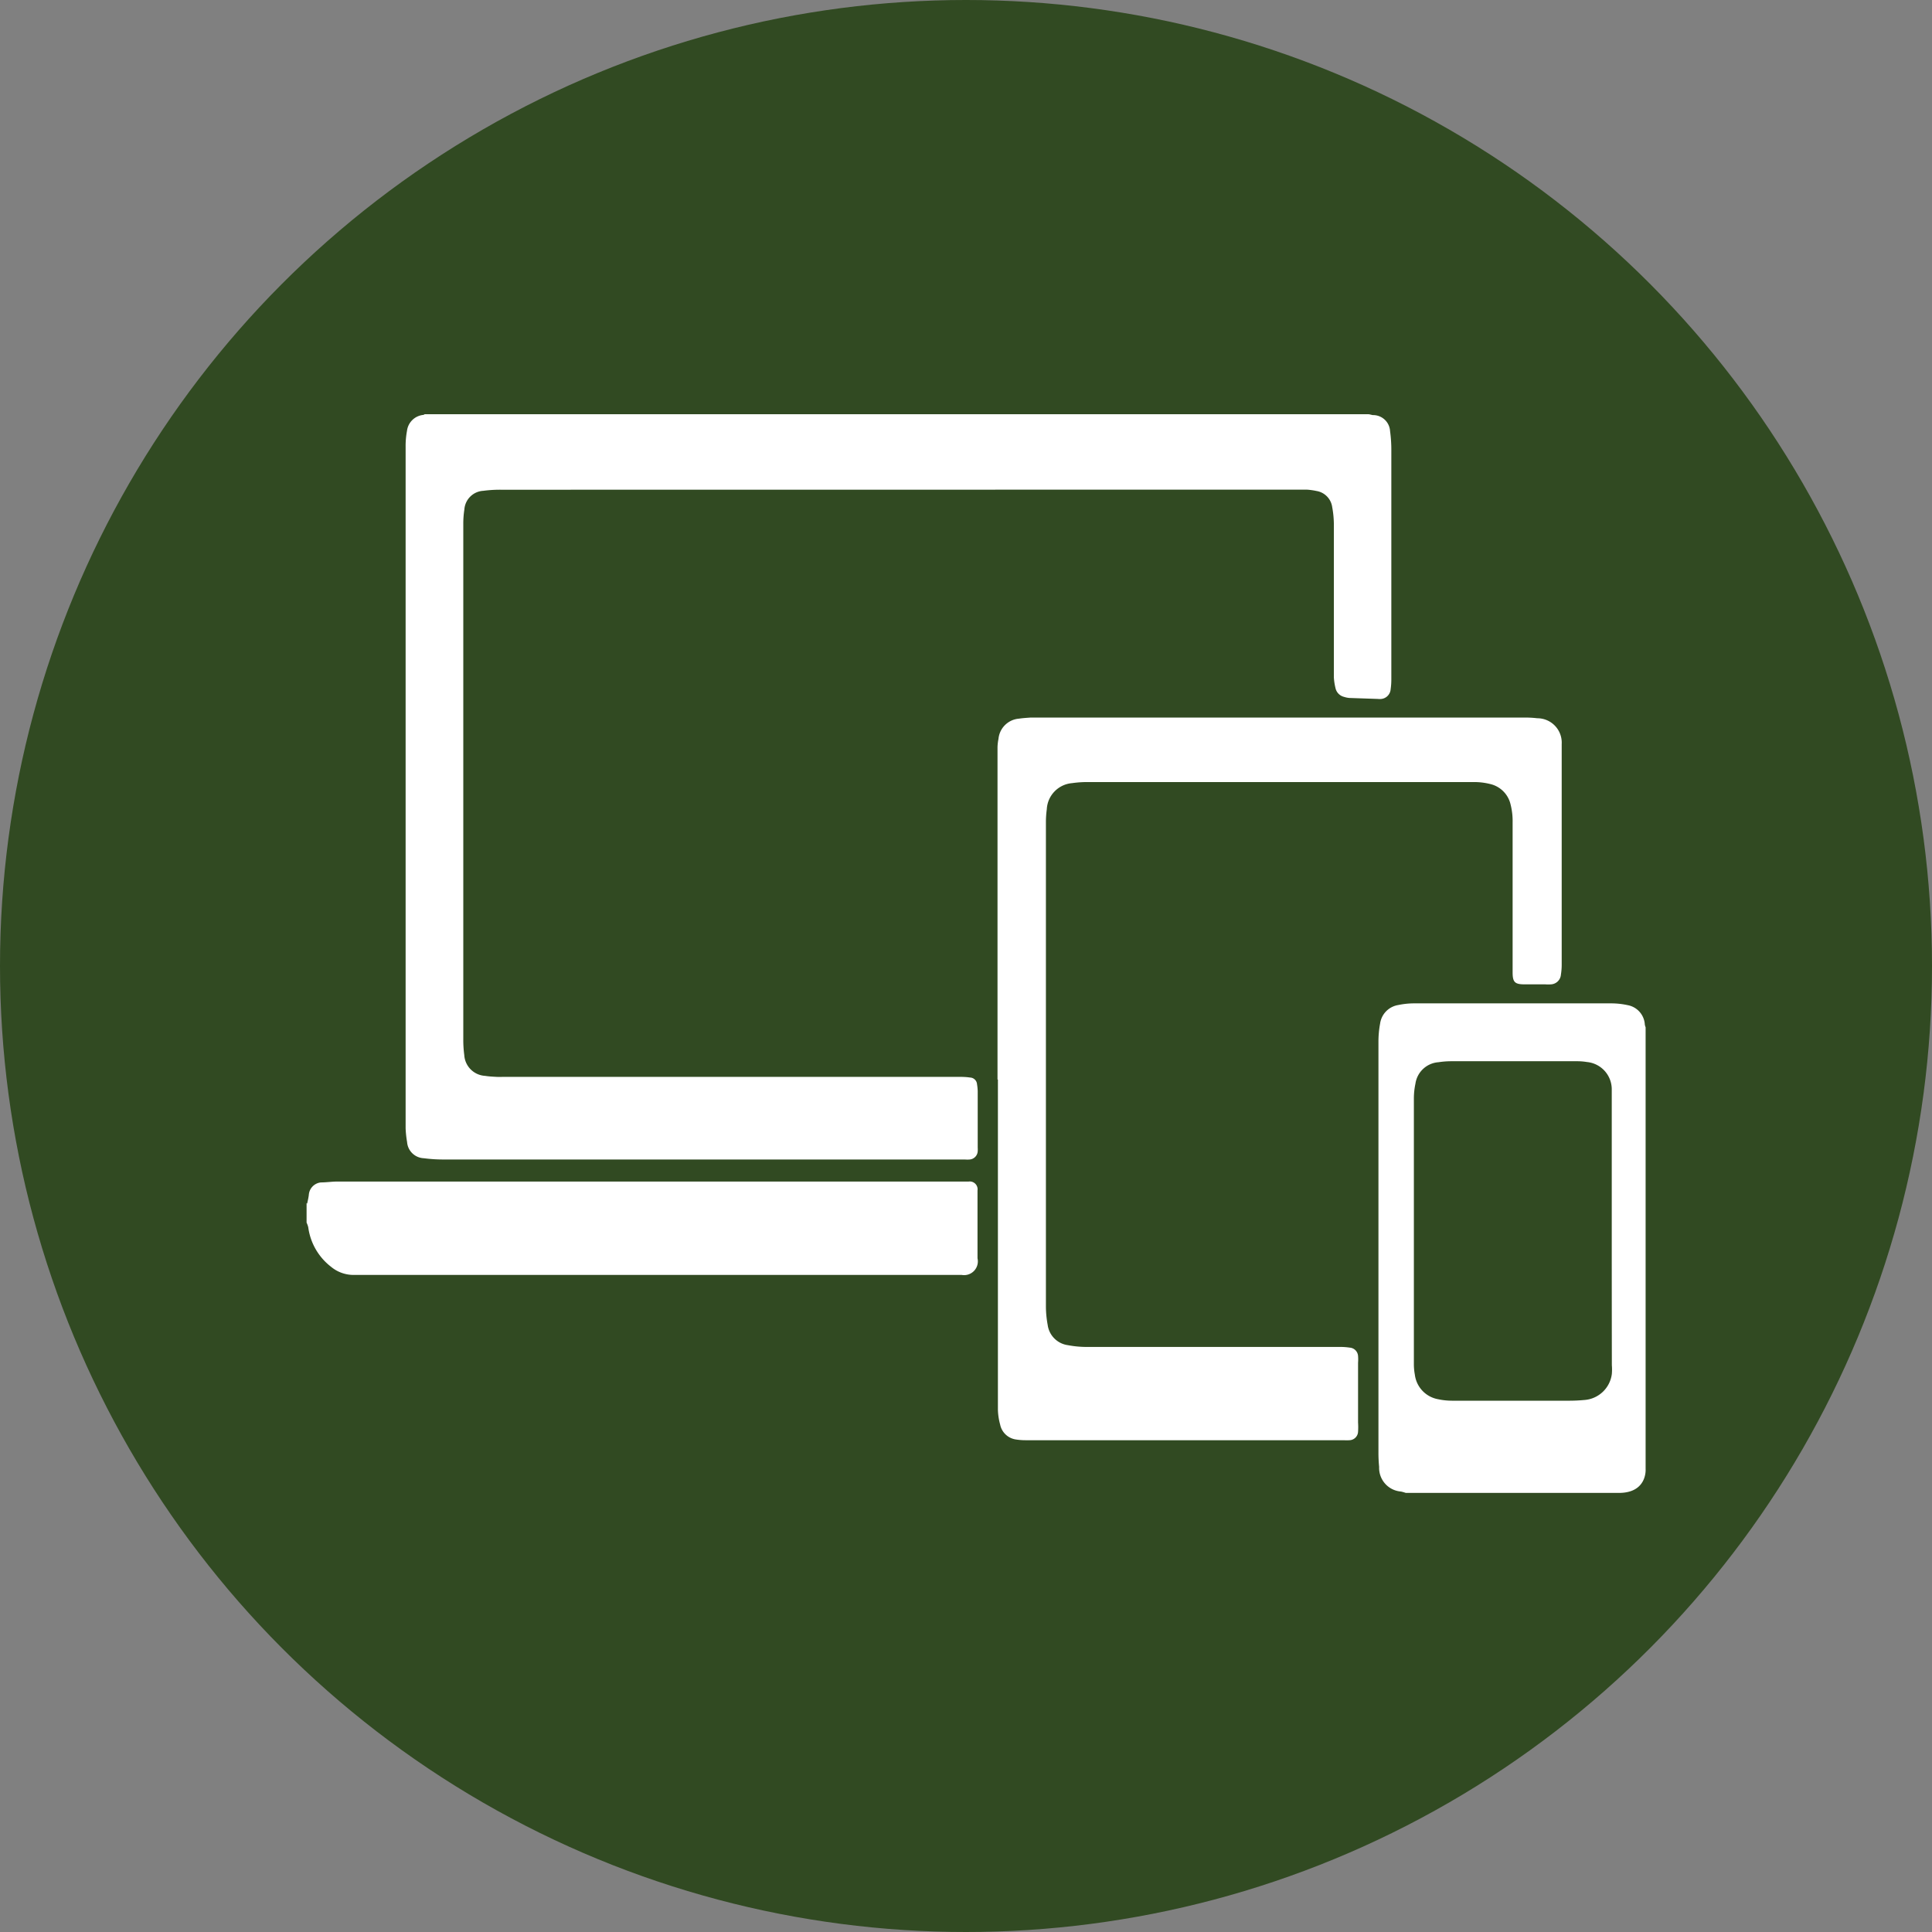
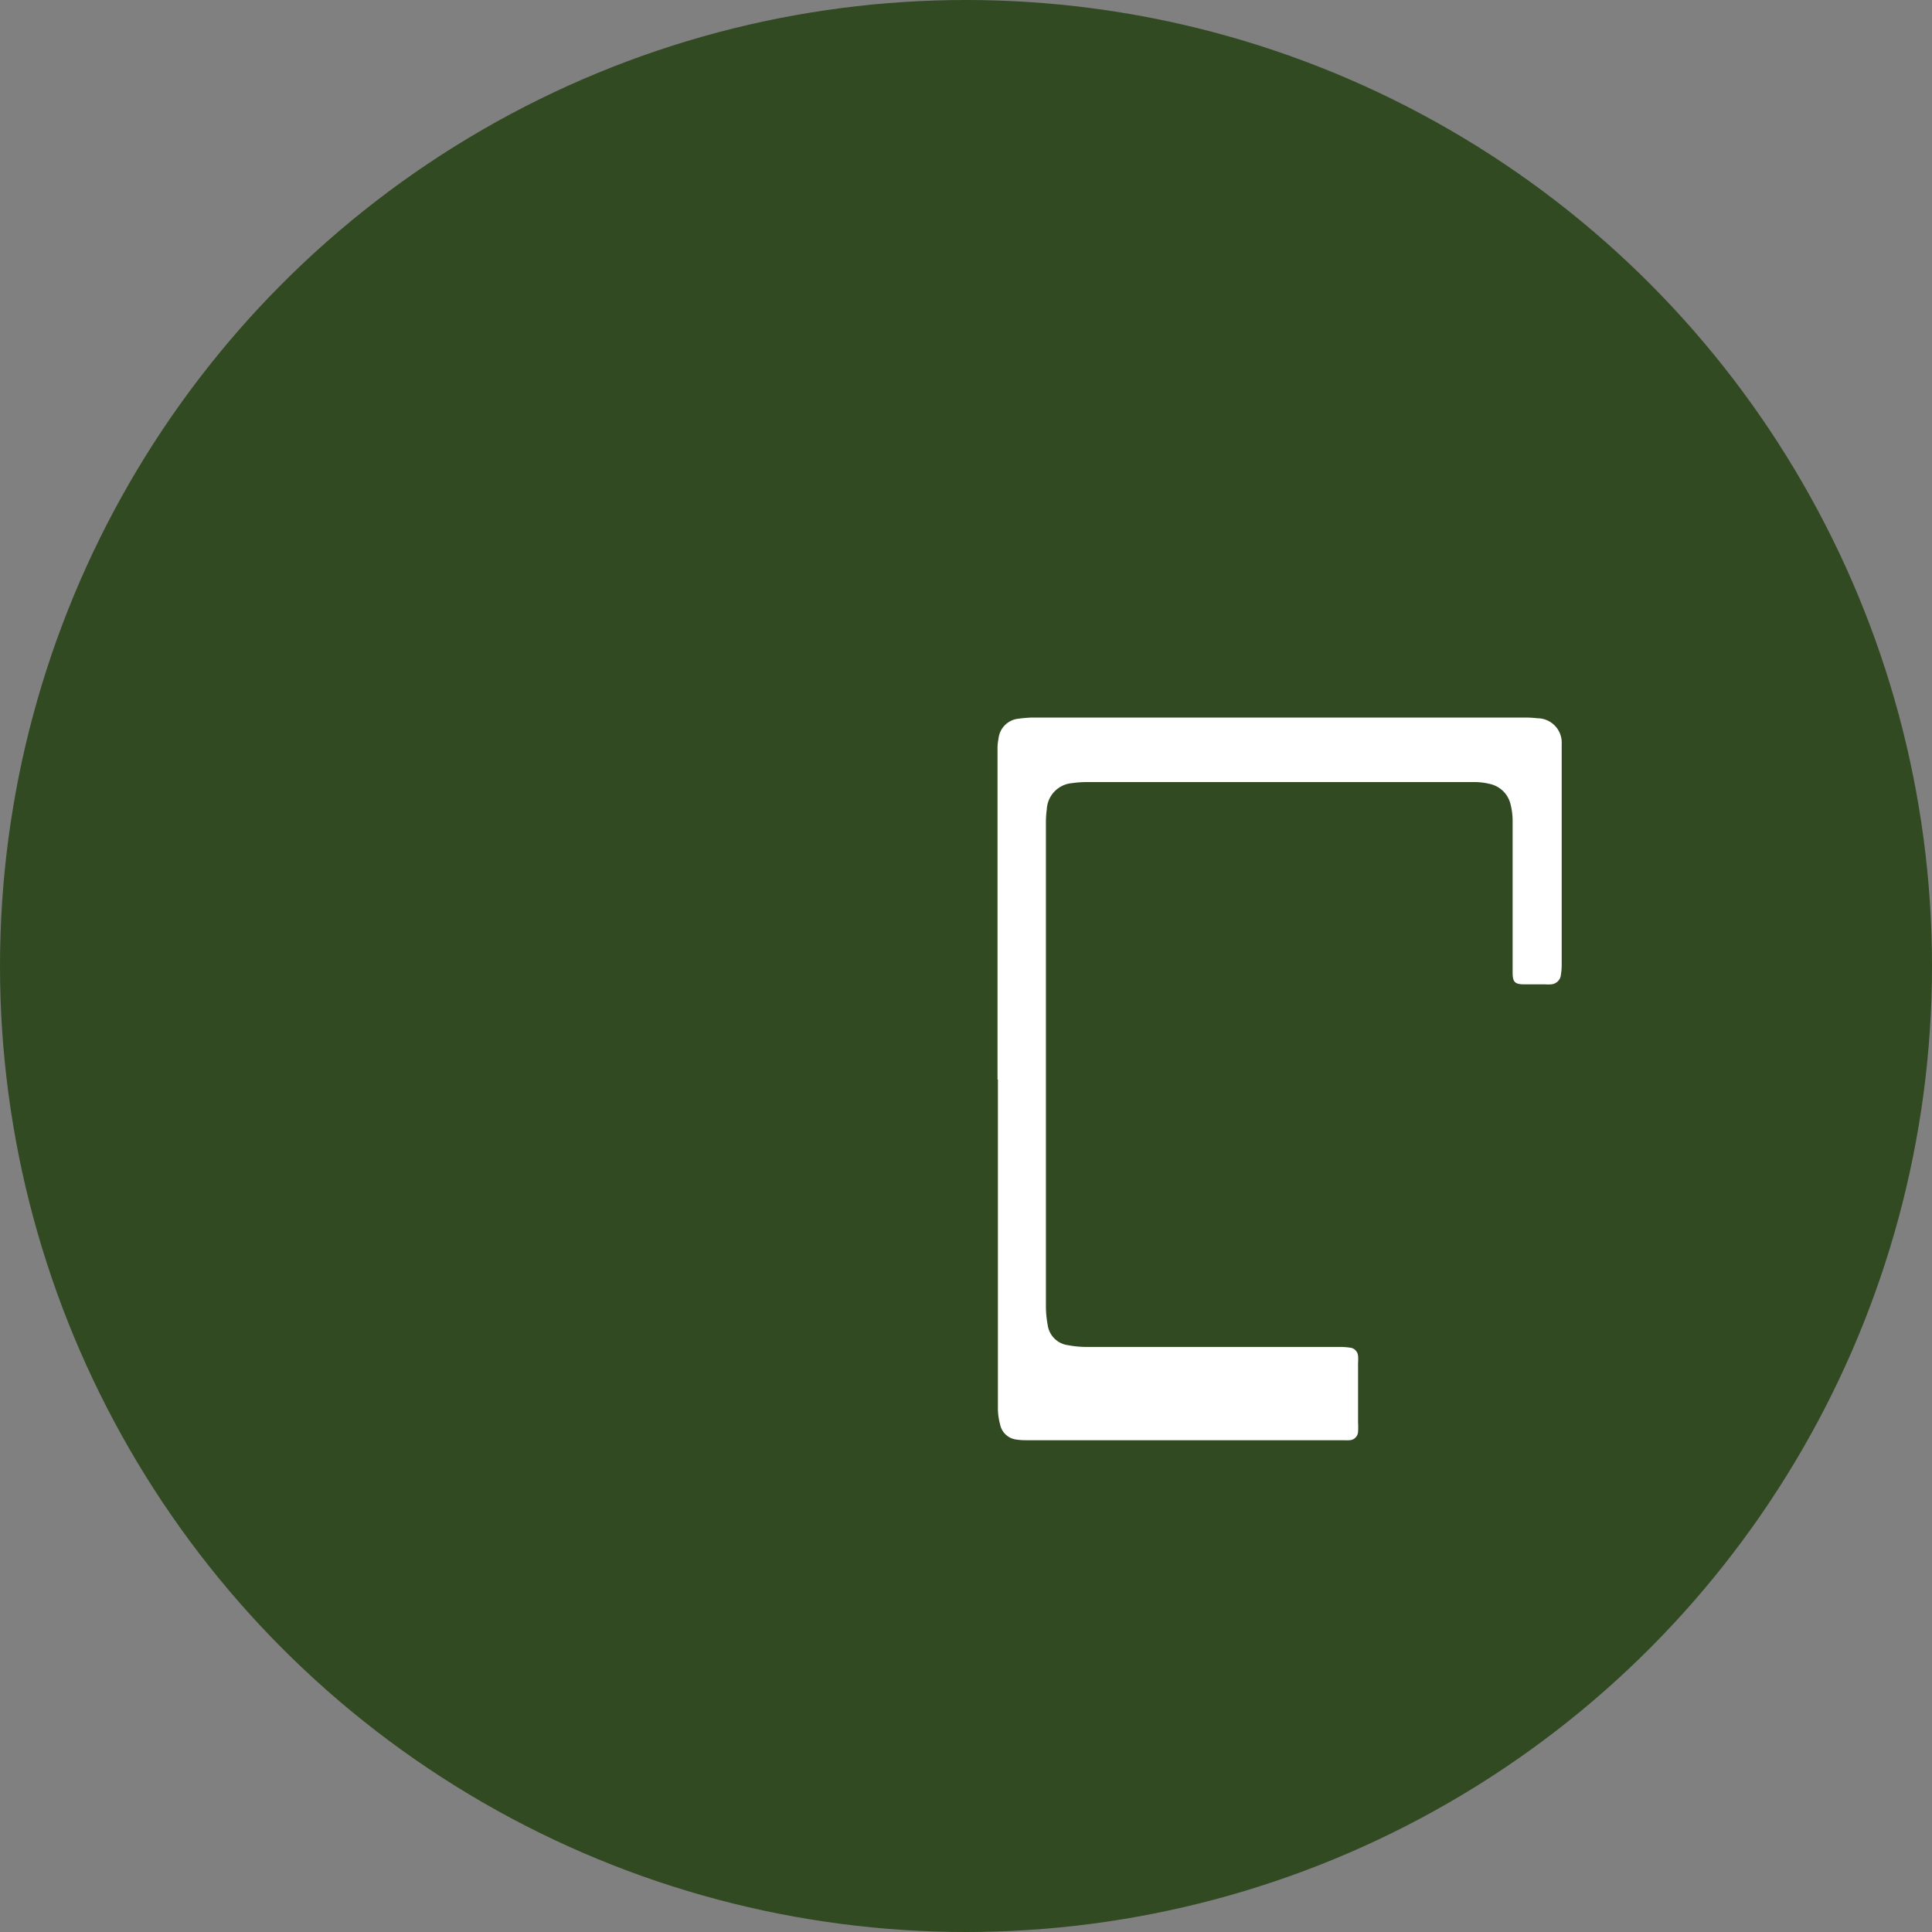
<svg xmlns="http://www.w3.org/2000/svg" id="Layer_1" data-name="Layer 1" viewBox="0 0 198 198">
  <rect x="0" y="0" width="198" height="198" fill="#808080" stroke="none" />
  <defs>
    <style>
      .cls-1 {
        fill: #314a22;
      }

      .cls-2 {
        fill: #fff;
      }
    </style>
  </defs>
  <title>technology</title>
  <circle class="cls-1" cx="99" cy="99" r="99" />
  <g>
-     <path class="cls-2" d="M61.36,60.19a13.06,13.06,0,0,0-1.83.11,2.06,2.06,0,0,0-1.94,1.92,9.36,9.36,0,0,0-.11,1.45q0,16.8,0,33.61,0,9.63,0,19.25a11.51,11.51,0,0,0,.1,1.59,2.27,2.27,0,0,0,2.14,2.14c0.37,0.06.75,0.08,1.12,0.1s0.63,0,.94,0h46.27c0.45,0,.91,0,1.36.07a0.74,0.74,0,0,1,.72.69,5.18,5.18,0,0,1,.07.7q0,2.89,0,5.79a2.54,2.54,0,0,1,0,.38,0.9,0.9,0,0,1-.81.84,3,3,0,0,1-.51,0c-3.14,0-6.28,0-9.41,0H55.59a15.45,15.45,0,0,1-2.16-.13,1.79,1.79,0,0,1-1.71-1.66,10.71,10.71,0,0,1-.15-1.4c0-.39,0-0.78,0-1.18q0-34.34,0-68.67a8.42,8.42,0,0,1,.14-1.63,1.87,1.87,0,0,1,1.69-1.64,0.37,0.37,0,0,0,.12-0.07h96.68c0.17,0,.33.07,0.5,0.09a1.74,1.74,0,0,1,1.76,1.64,14.42,14.42,0,0,1,.13,2.06c0,4.36,0,8.72,0,13.08,0,3.44,0,6.87,0,10.31a7,7,0,0,1-.07,1,1.08,1.08,0,0,1-.94,1,1.66,1.66,0,0,1-.37,0l-2.91-.1a2.29,2.29,0,0,1-.55-0.11,1.18,1.18,0,0,1-.88-0.89,6.23,6.23,0,0,1-.17-1.11c0-.77,0-1.54,0-2.31,0-4.47,0-8.94,0-13.41a10,10,0,0,0-.17-1.73,1.94,1.94,0,0,0-1.6-1.65,7,7,0,0,0-1-.14c-0.34,0-.69,0-1,0" transform="translate(-10 -10)" />
-     <path class="cls-2" d="M175.91,163H154.07a4.2,4.2,0,0,0-.49-0.14,2.43,2.43,0,0,1-2.24-2.53,14.3,14.3,0,0,1-.07-1.5q0-8.35,0-16.7,0-12.68,0-25.36a10.11,10.11,0,0,1,.17-1.87A2.23,2.23,0,0,1,153.3,113a7.9,7.9,0,0,1,1.54-.17c2.92,0,5.83,0,8.75,0,3.84,0,7.69,0,11.53,0a7.88,7.88,0,0,1,1.68.18,2.15,2.15,0,0,1,1.77,2,1.53,1.53,0,0,0,.08.27v45.28S178.84,163,175.91,163Zm-0.73-26.91h0q0-5.93,0-11.86c0-.86,0-1.73,0-2.59a2.81,2.81,0,0,0-2.55-2.8,6,6,0,0,0-.94-0.08h-13a8.52,8.52,0,0,0-1.26.1,2.57,2.57,0,0,0-2.37,2.2,7.42,7.42,0,0,0-.16,1.54q0,13.6,0,27.2a5.86,5.86,0,0,0,.1,1.08,2.92,2.92,0,0,0,2.39,2.52,6.81,6.81,0,0,0,1.4.15q6,0,11.91,0a16.22,16.22,0,0,0,1.64-.07,3.06,3.06,0,0,0,2.85-2.68,5.44,5.44,0,0,0,0-.89Q175.18,143,175.18,136.09Z" transform="translate(-10 -10)" />
-     <path class="cls-2" d="M41.48,133.35c0.06-.3.14-0.61,0.17-0.91a1.38,1.38,0,0,1,1.24-1.26c0.56,0,1.13-.09,1.69-0.09h63.48c0.41,0,.82,0,1.22,0a0.8,0.8,0,0,1,.9.91c0,0.52,0,1,0,1.55,0,1.8,0,3.61,0,5.41a1.41,1.41,0,0,1-1.62,1.7c-1.93,0-3.86,0-5.79,0h-44q-6.24,0-12.47,0a3.61,3.61,0,0,1-2.38-.84,6.13,6.13,0,0,1-2.33-4.05,2.44,2.44,0,0,0-.17-0.47v-2Z" transform="translate(-10 -10)" />
    <path class="cls-2" d="M112.23,120.64v-2.31q0-13.32,0-26.64,0-2.56,0-5.13a4.92,4.92,0,0,1,.1-0.84,2.29,2.29,0,0,1,2.11-2.07c0.39-.06.78-0.08,1.17-0.11,0.19,0,.38,0,0.56,0H166.1a10.91,10.91,0,0,1,1.45.07,2.5,2.5,0,0,1,2.5,2.64c0,0.37,0,.75,0,1.13q0,10.71,0,21.42a6.4,6.4,0,0,1-.08,1.08,1.08,1.08,0,0,1-1,1,4,4,0,0,1-.61,0l-2.12,0c-1,0-1.22-.23-1.22-1.23,0-1.93,0-3.86,0-5.79q0-4.78,0-9.56a6.93,6.93,0,0,0-.21-1.86,2.79,2.79,0,0,0-2.09-2.09,6.87,6.87,0,0,0-1.82-.2h-39.3a10.93,10.93,0,0,0-1.73.11,2.83,2.83,0,0,0-2.59,2.68,9.92,9.92,0,0,0-.09,1.31q0,24.83,0,49.66a10.66,10.66,0,0,0,.18,1.87,2.42,2.42,0,0,0,2.08,2.08,10.23,10.23,0,0,0,1.87.18l26,0a6.49,6.49,0,0,1,1,.07,0.92,0.92,0,0,1,.86.86,4.48,4.48,0,0,1,0,.7q0,3.06,0,6.12a7.13,7.13,0,0,1,0,.94,0.91,0.91,0,0,1-.89.87,4.29,4.29,0,0,1-.56,0l-32.62,0a6.32,6.32,0,0,1-1.08-.09A1.93,1.93,0,0,1,112.5,156a6.42,6.42,0,0,1-.23-1.53c0-1.16,0-2.32,0-3.48q0-15,0-29.94,0-.21,0-0.42h0Z" transform="translate(-10 -10)" />
  </g>
</svg>